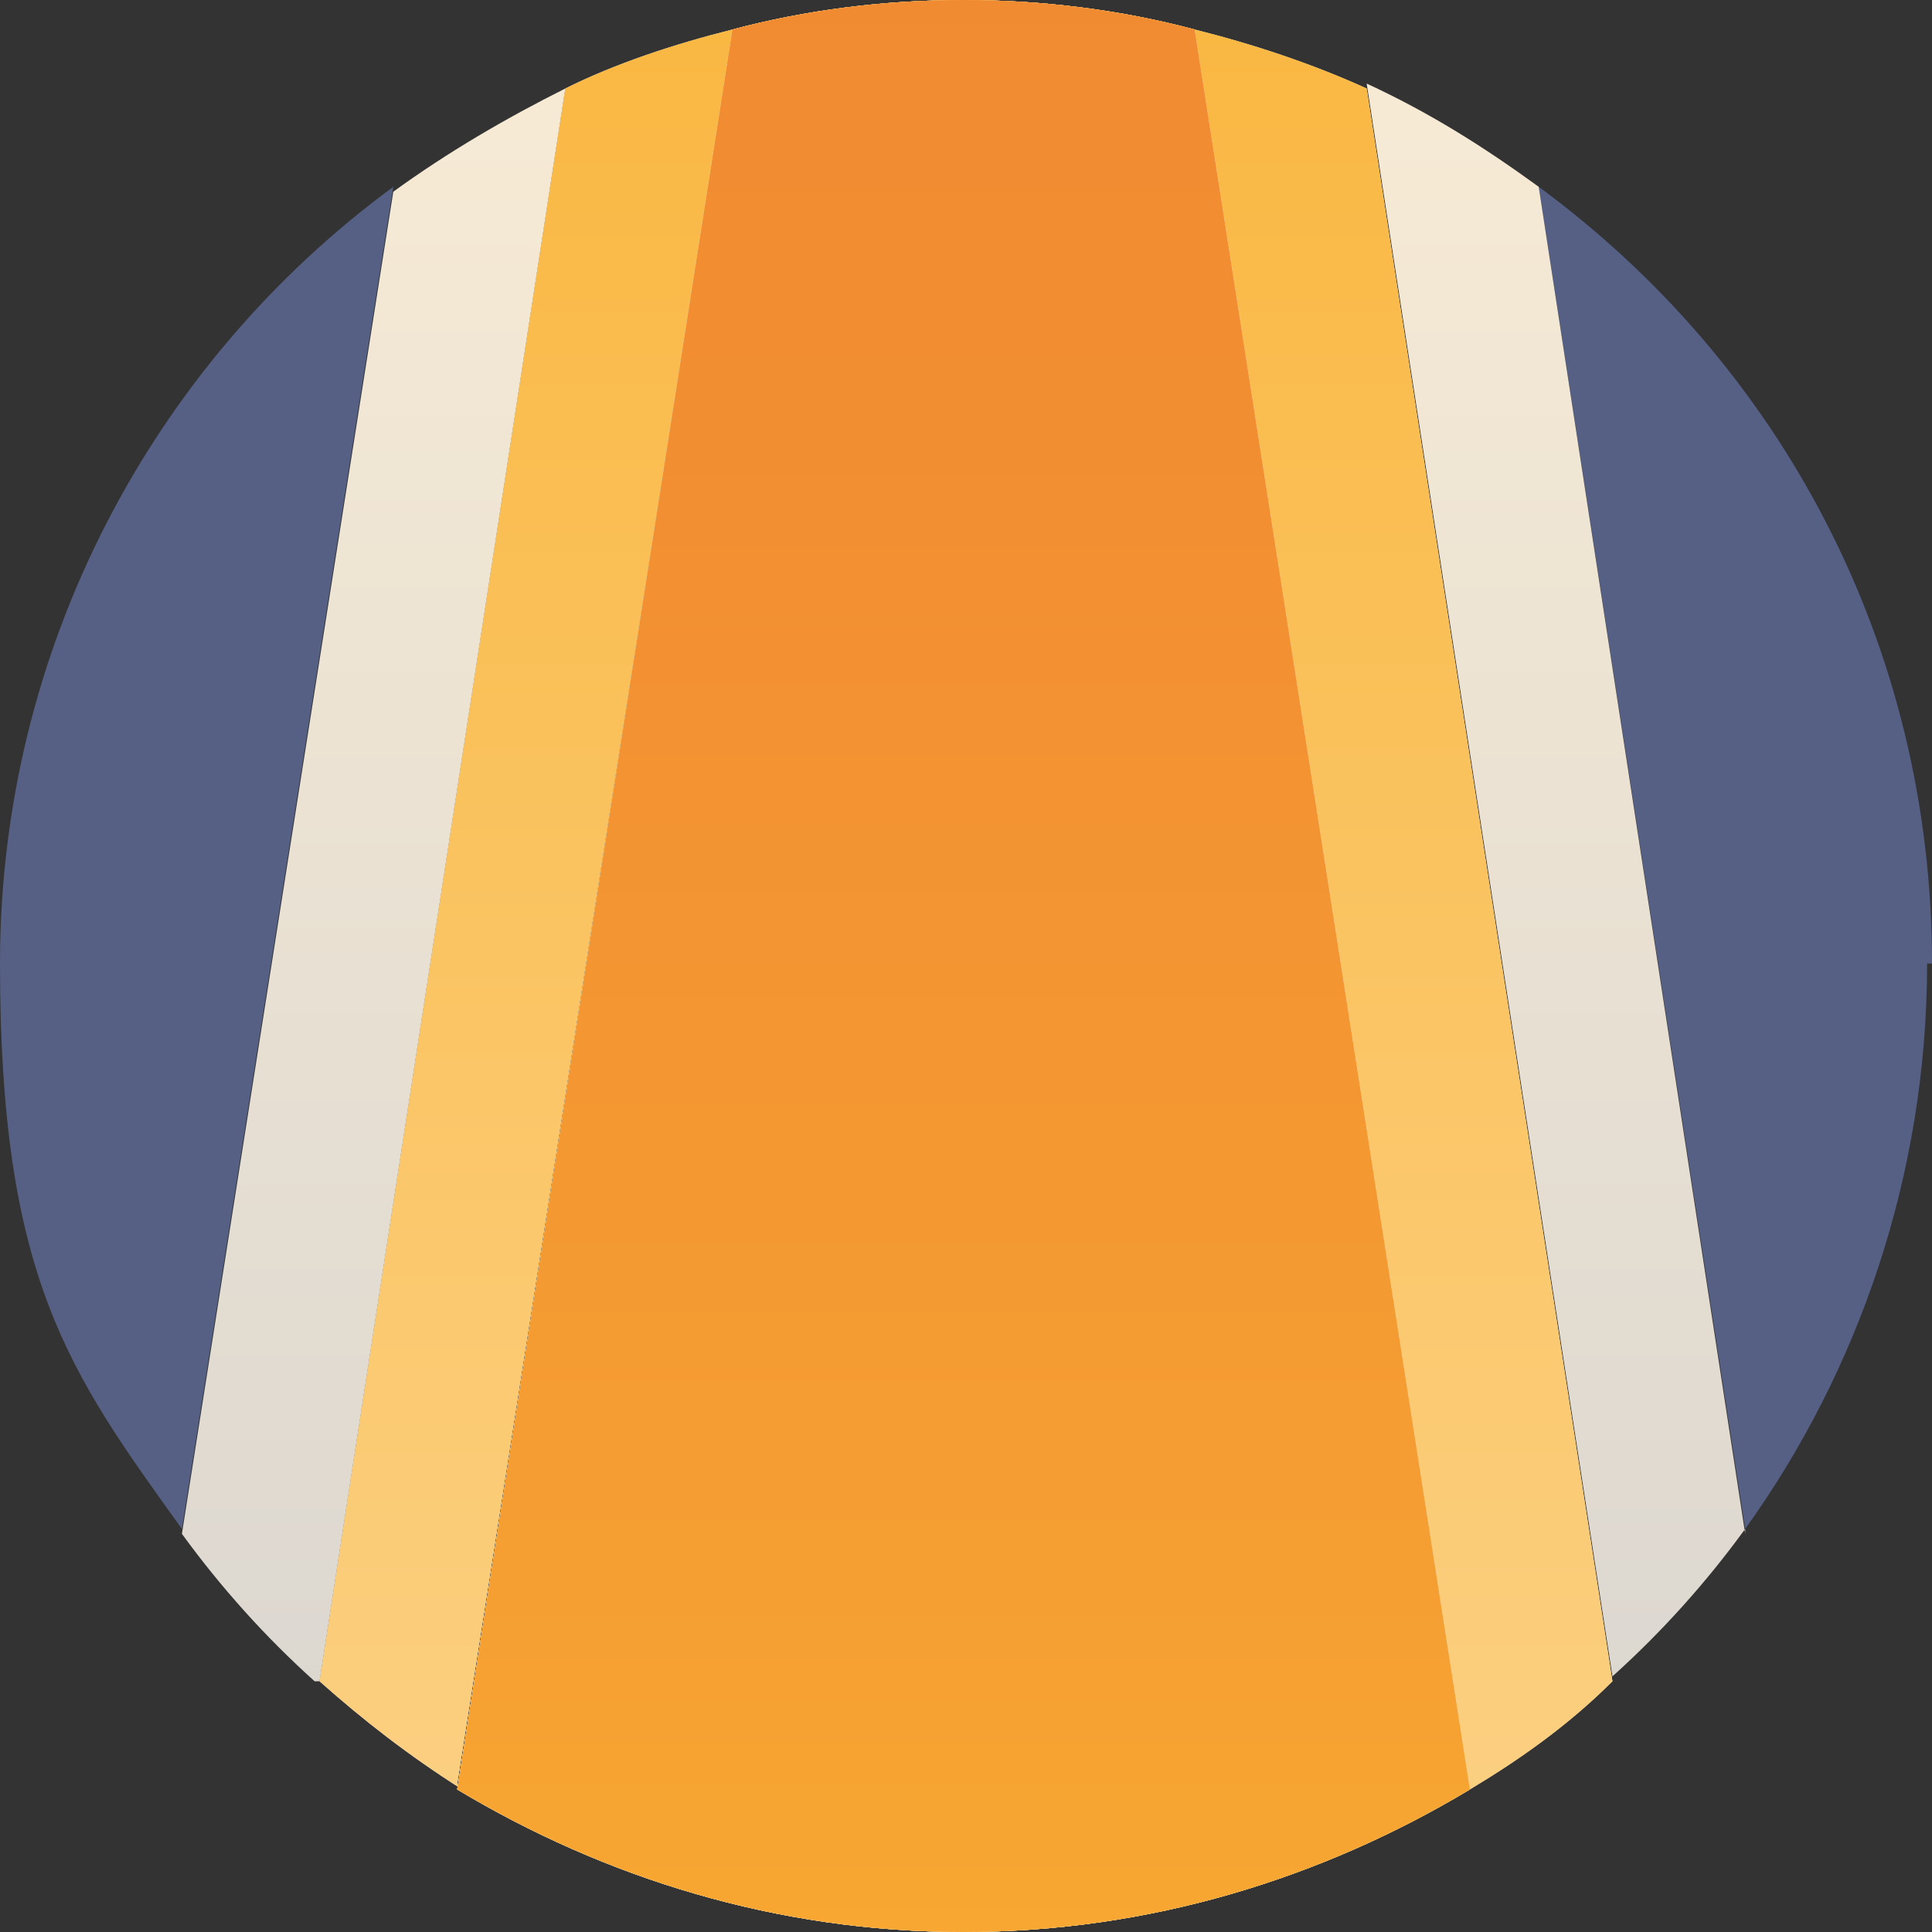
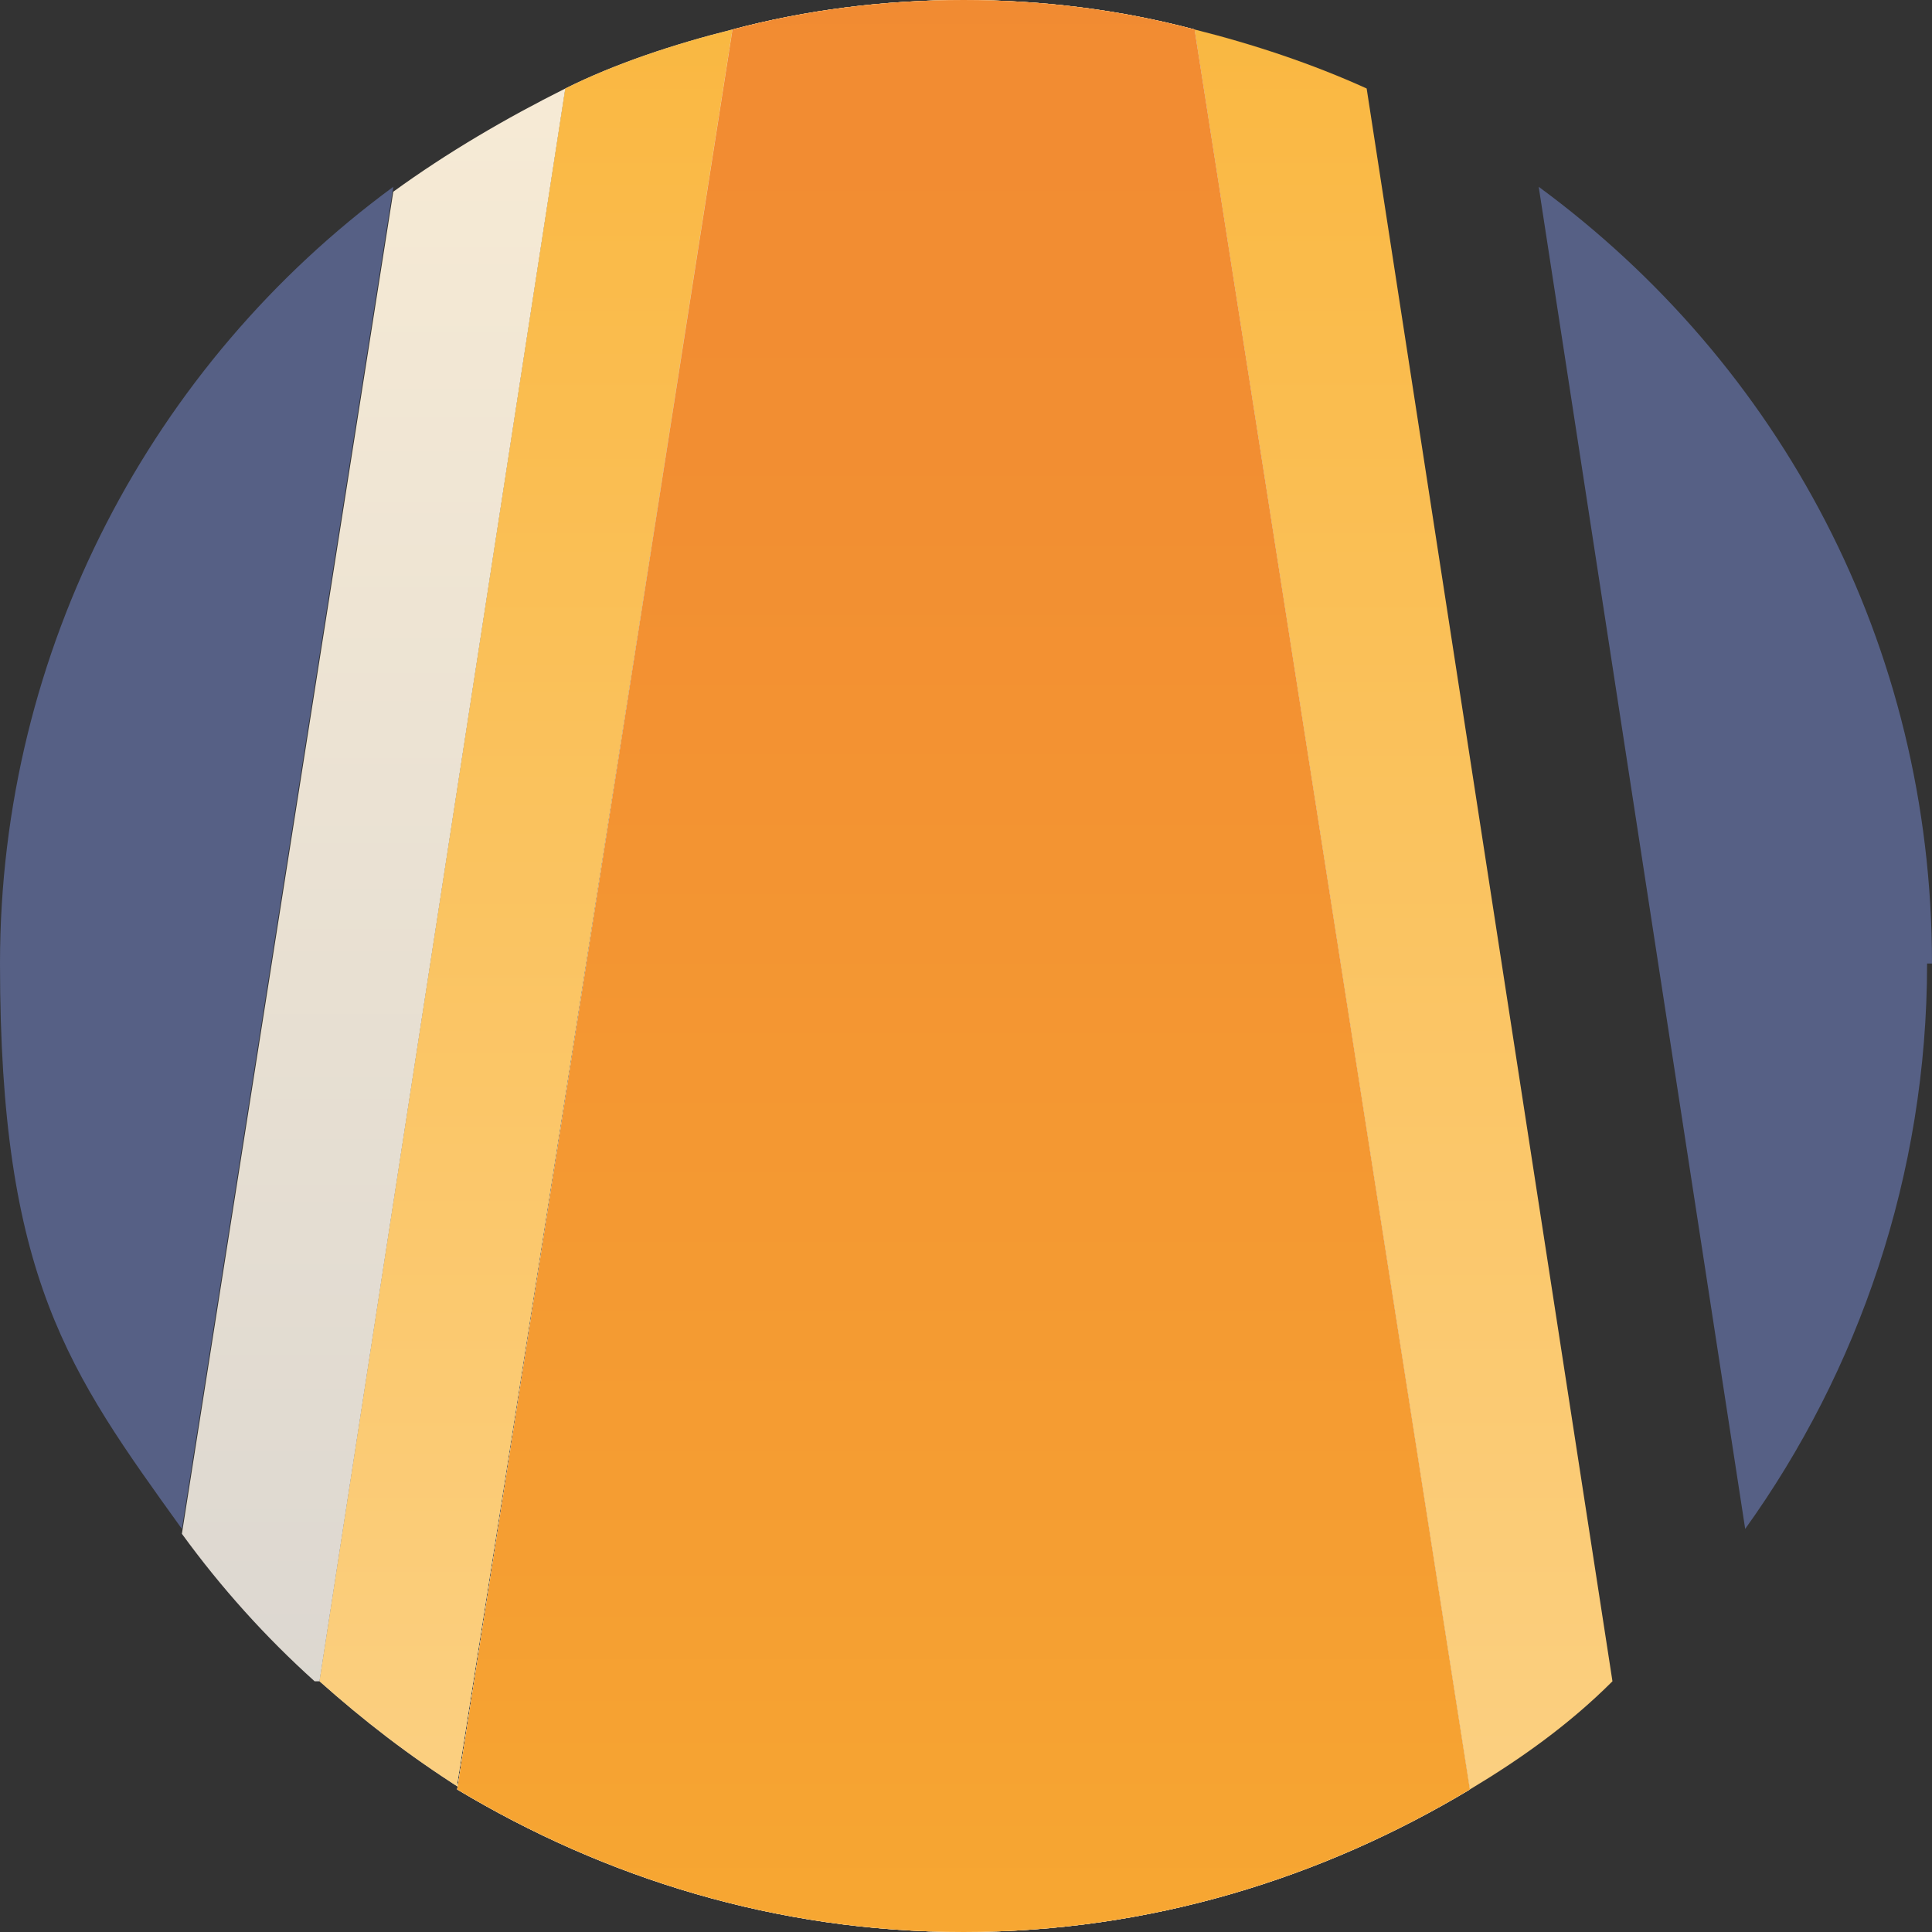
<svg xmlns="http://www.w3.org/2000/svg" xmlns:xlink="http://www.w3.org/1999/xlink" viewBox="0 0 39.3 39.3" data-sanitized-data-name="Ebene 2" data-name="Ebene 2" id="Ebene_2">
  <rect x="0" y="0" width="39.3" height="39.3" fill="#333333" stroke="none" />
  <defs>
    <style>
      .cls-1 {
        fill: url(#Unbenannter_Verlauf_10-4);
      }

      .cls-1, .cls-2, .cls-3, .cls-4, .cls-5, .cls-6, .cls-7, .cls-8, .cls-9, .cls-10, .cls-11, .cls-12 {
        stroke-width: 0px;
      }

      .cls-2 {
        fill: url(#Unbenannter_Verlauf_10-2);
      }

      .cls-3 {
        fill: url(#Unbenannter_Verlauf_10-3);
      }

      .cls-4 {
        fill: url(#Unbenannter_Verlauf_7-3);
      }

      .cls-5 {
        fill: url(#Unbenannter_Verlauf_7-4);
      }

      .cls-6 {
        fill: url(#Unbenannter_Verlauf_7-2);
      }

      .cls-7 {
        fill: url(#Unbenannter_Verlauf_7-5);
      }

      .cls-8 {
        fill: #566085;
      }

      .cls-9 {
        fill: url(#Unbenannter_Verlauf_7);
      }

      .cls-10 {
        fill: url(#Unbenannter_Verlauf_9);
      }

      .cls-11 {
        fill: url(#Unbenannter_Verlauf_11);
      }

      .cls-12 {
        fill: url(#Unbenannter_Verlauf_10);
      }
    </style>
    <linearGradient gradientUnits="userSpaceOnUse" gradientTransform="translate(0 -1039.6)" y2="1031.6" x2="7.6" y1="1158.8" x1="7.6" data-sanitized-data-name="Unbenannter Verlauf 7" data-name="Unbenannter Verlauf 7" id="Unbenannter_Verlauf_7">
      <stop stop-color="#b6bdcb" offset="0" />
      <stop stop-color="#bac0cb" offset=".2" />
      <stop stop-color="#c8cacd" offset=".5" />
      <stop stop-color="#e0dad1" offset=".7" />
      <stop stop-color="#fef0d6" offset="1" />
    </linearGradient>
    <linearGradient xlink:href="#Unbenannter_Verlauf_7" x2="31.65" x1="31.65" data-sanitized-data-name="Unbenannter Verlauf 7" data-name="Unbenannter Verlauf 7" id="Unbenannter_Verlauf_7-2" />
    <linearGradient xlink:href="#Unbenannter_Verlauf_7" x2="28.55" x1="28.55" data-sanitized-data-name="Unbenannter Verlauf 7" data-name="Unbenannter Verlauf 7" id="Unbenannter_Verlauf_7-3" />
    <linearGradient gradientUnits="userSpaceOnUse" gradientTransform="translate(0 -1039.6)" y2="1031.6" x2="28.55" y1="1125.1" x1="28.55" data-sanitized-data-name="Unbenannter Verlauf 10" data-name="Unbenannter Verlauf 10" id="Unbenannter_Verlauf_10">
      <stop stop-color="#fef0d6" offset="0" />
      <stop stop-color="#f9b233" offset="1" />
    </linearGradient>
    <linearGradient xlink:href="#Unbenannter_Verlauf_7" x2="10.7" x1="10.7" data-sanitized-data-name="Unbenannter Verlauf 7" data-name="Unbenannter Verlauf 7" id="Unbenannter_Verlauf_7-4" />
    <linearGradient xlink:href="#Unbenannter_Verlauf_10" x2="10.7" x1="10.7" data-sanitized-data-name="Unbenannter Verlauf 10" data-name="Unbenannter Verlauf 10" id="Unbenannter_Verlauf_10-2" />
    <linearGradient xlink:href="#Unbenannter_Verlauf_7" x2="19.6" x1="19.6" data-sanitized-data-name="Unbenannter Verlauf 7" data-name="Unbenannter Verlauf 7" id="Unbenannter_Verlauf_7-5" />
    <linearGradient xlink:href="#Unbenannter_Verlauf_10" x2="19.6" x1="19.6" data-sanitized-data-name="Unbenannter Verlauf 10" data-name="Unbenannter Verlauf 10" id="Unbenannter_Verlauf_10-3" />
    <linearGradient gradientUnits="userSpaceOnUse" gradientTransform="translate(0 -1039.6)" y2="1031.6" x2="19.6" y1="1158.8" x1="19.6" data-sanitized-data-name="Unbenannter Verlauf 9" data-name="Unbenannter Verlauf 9" id="Unbenannter_Verlauf_9">
      <stop stop-color="#fff" offset="0" />
      <stop stop-color="#fef7ea" offset=".3" />
      <stop stop-color="#fef1db" offset=".7" />
      <stop stop-color="#fef0d6" offset="1" />
    </linearGradient>
    <linearGradient xlink:href="#Unbenannter_Verlauf_10" x2="19.6" x1="19.6" data-sanitized-data-name="Unbenannter Verlauf 10" data-name="Unbenannter Verlauf 10" id="Unbenannter_Verlauf_10-4" />
    <linearGradient gradientUnits="userSpaceOnUse" gradientTransform="translate(0 -1039.6)" y2="1031.6" x2="19.6" y1="1088.2" x1="19.6" data-sanitized-data-name="Unbenannter Verlauf 11" data-name="Unbenannter Verlauf 11" id="Unbenannter_Verlauf_11">
      <stop stop-color="#f9b233" offset="0" />
      <stop stop-color="#f59e32" offset=".3" />
      <stop stop-color="#f28e32" offset=".7" />
      <stop stop-color="#f18932" offset="1" />
    </linearGradient>
  </defs>
  <g data-sanitized-data-name="Ebene 2" data-name="Ebene 2" id="Ebene_2-2">
    <g data-sanitized-data-name="Ebene 3" data-name="Ebene 3" id="Ebene_3">
      <g>
        <path d="M39.3,19.6c0-6.5-3.1-12.2-8-15.8l4.2,27.3c2.3-3.2,3.7-7.2,3.7-11.5h.1Z" class="cls-8" />
        <path d="M8,3.8C3.1,7.4,0,13.2,0,19.6s1.4,8.3,3.7,11.5L8,3.8Z" class="cls-8" />
        <path d="M6.5,34.2L11.5,1.8c-1.2.6-2.4,1.3-3.5,2.1L3.7,31.2c.8,1.1,1.7,2.1,2.7,3h.1Z" class="cls-9" />
-         <path d="M35.5,31.2L31.3,3.8c-1.1-.8-2.2-1.5-3.5-2.1l5,32.4c1-.9,1.9-1.9,2.7-3v.1Z" class="cls-6" />
-         <path d="M32.8,34.2L27.8,1.8c-1.1-.5-2.3-.9-3.5-1.2l5.6,35.8c1-.6,2-1.3,2.9-2.2Z" class="cls-4" />
        <path d="M32.8,34.2L27.8,1.8c-1.1-.5-2.3-.9-3.5-1.2l5.6,35.8c1-.6,2-1.3,2.9-2.2Z" class="cls-12" />
        <path d="M9.3,36.3L14.9.6c-1.2.3-2.4.7-3.4,1.2l-5,32.4c.9.8,1.8,1.5,2.9,2.2l-.1-.1Z" class="cls-5" />
        <path d="M9.3,36.3L14.9.6c-1.2.3-2.4.7-3.4,1.2l-5,32.4c.9.8,1.8,1.5,2.9,2.2l-.1-.1Z" class="cls-2" />
        <path d="M19.6,39.3c3.8,0,7.3-1.1,10.3-2.9L24.3.6c-1.5-.4-3.1-.6-4.7-.6s-3.2.2-4.7.6l-5.6,35.8c3,1.8,6.5,2.9,10.3,2.9h0Z" class="cls-7" />
        <path d="M19.6,39.3c3.8,0,7.3-1.1,10.3-2.9L24.3.6c-1.5-.4-3.1-.6-4.7-.6s-3.2.2-4.7.6l-5.6,35.8c3,1.8,6.5,2.9,10.3,2.9h0Z" class="cls-3" />
        <path d="M19.6,39.3c3.8,0,7.3-1.1,10.3-2.9L24.3.6c-1.5-.4-3.1-.6-4.7-.6s-3.2.2-4.7.6l-5.6,35.8c3,1.8,6.5,2.9,10.3,2.9h0Z" class="cls-10" />
-         <path d="M19.6,39.3c3.8,0,7.3-1.1,10.3-2.9L24.3.6c-1.5-.4-3.1-.6-4.7-.6s-3.2.2-4.7.6l-5.6,35.8c3,1.8,6.5,2.9,10.3,2.9h0Z" class="cls-1" />
-         <path d="M19.6,39.3c3.8,0,7.3-1.1,10.3-2.9L24.3.6c-1.5-.4-3.1-.6-4.7-.6s-3.2.2-4.7.6l-5.6,35.8c3,1.8,6.5,2.9,10.3,2.9h0Z" class="cls-11" />
+         <path d="M19.6,39.3c3.8,0,7.3-1.1,10.3-2.9L24.3.6c-1.5-.4-3.1-.6-4.7-.6s-3.2.2-4.7.6l-5.6,35.8c3,1.8,6.5,2.9,10.3,2.9h0" class="cls-11" />
      </g>
    </g>
  </g>
</svg>